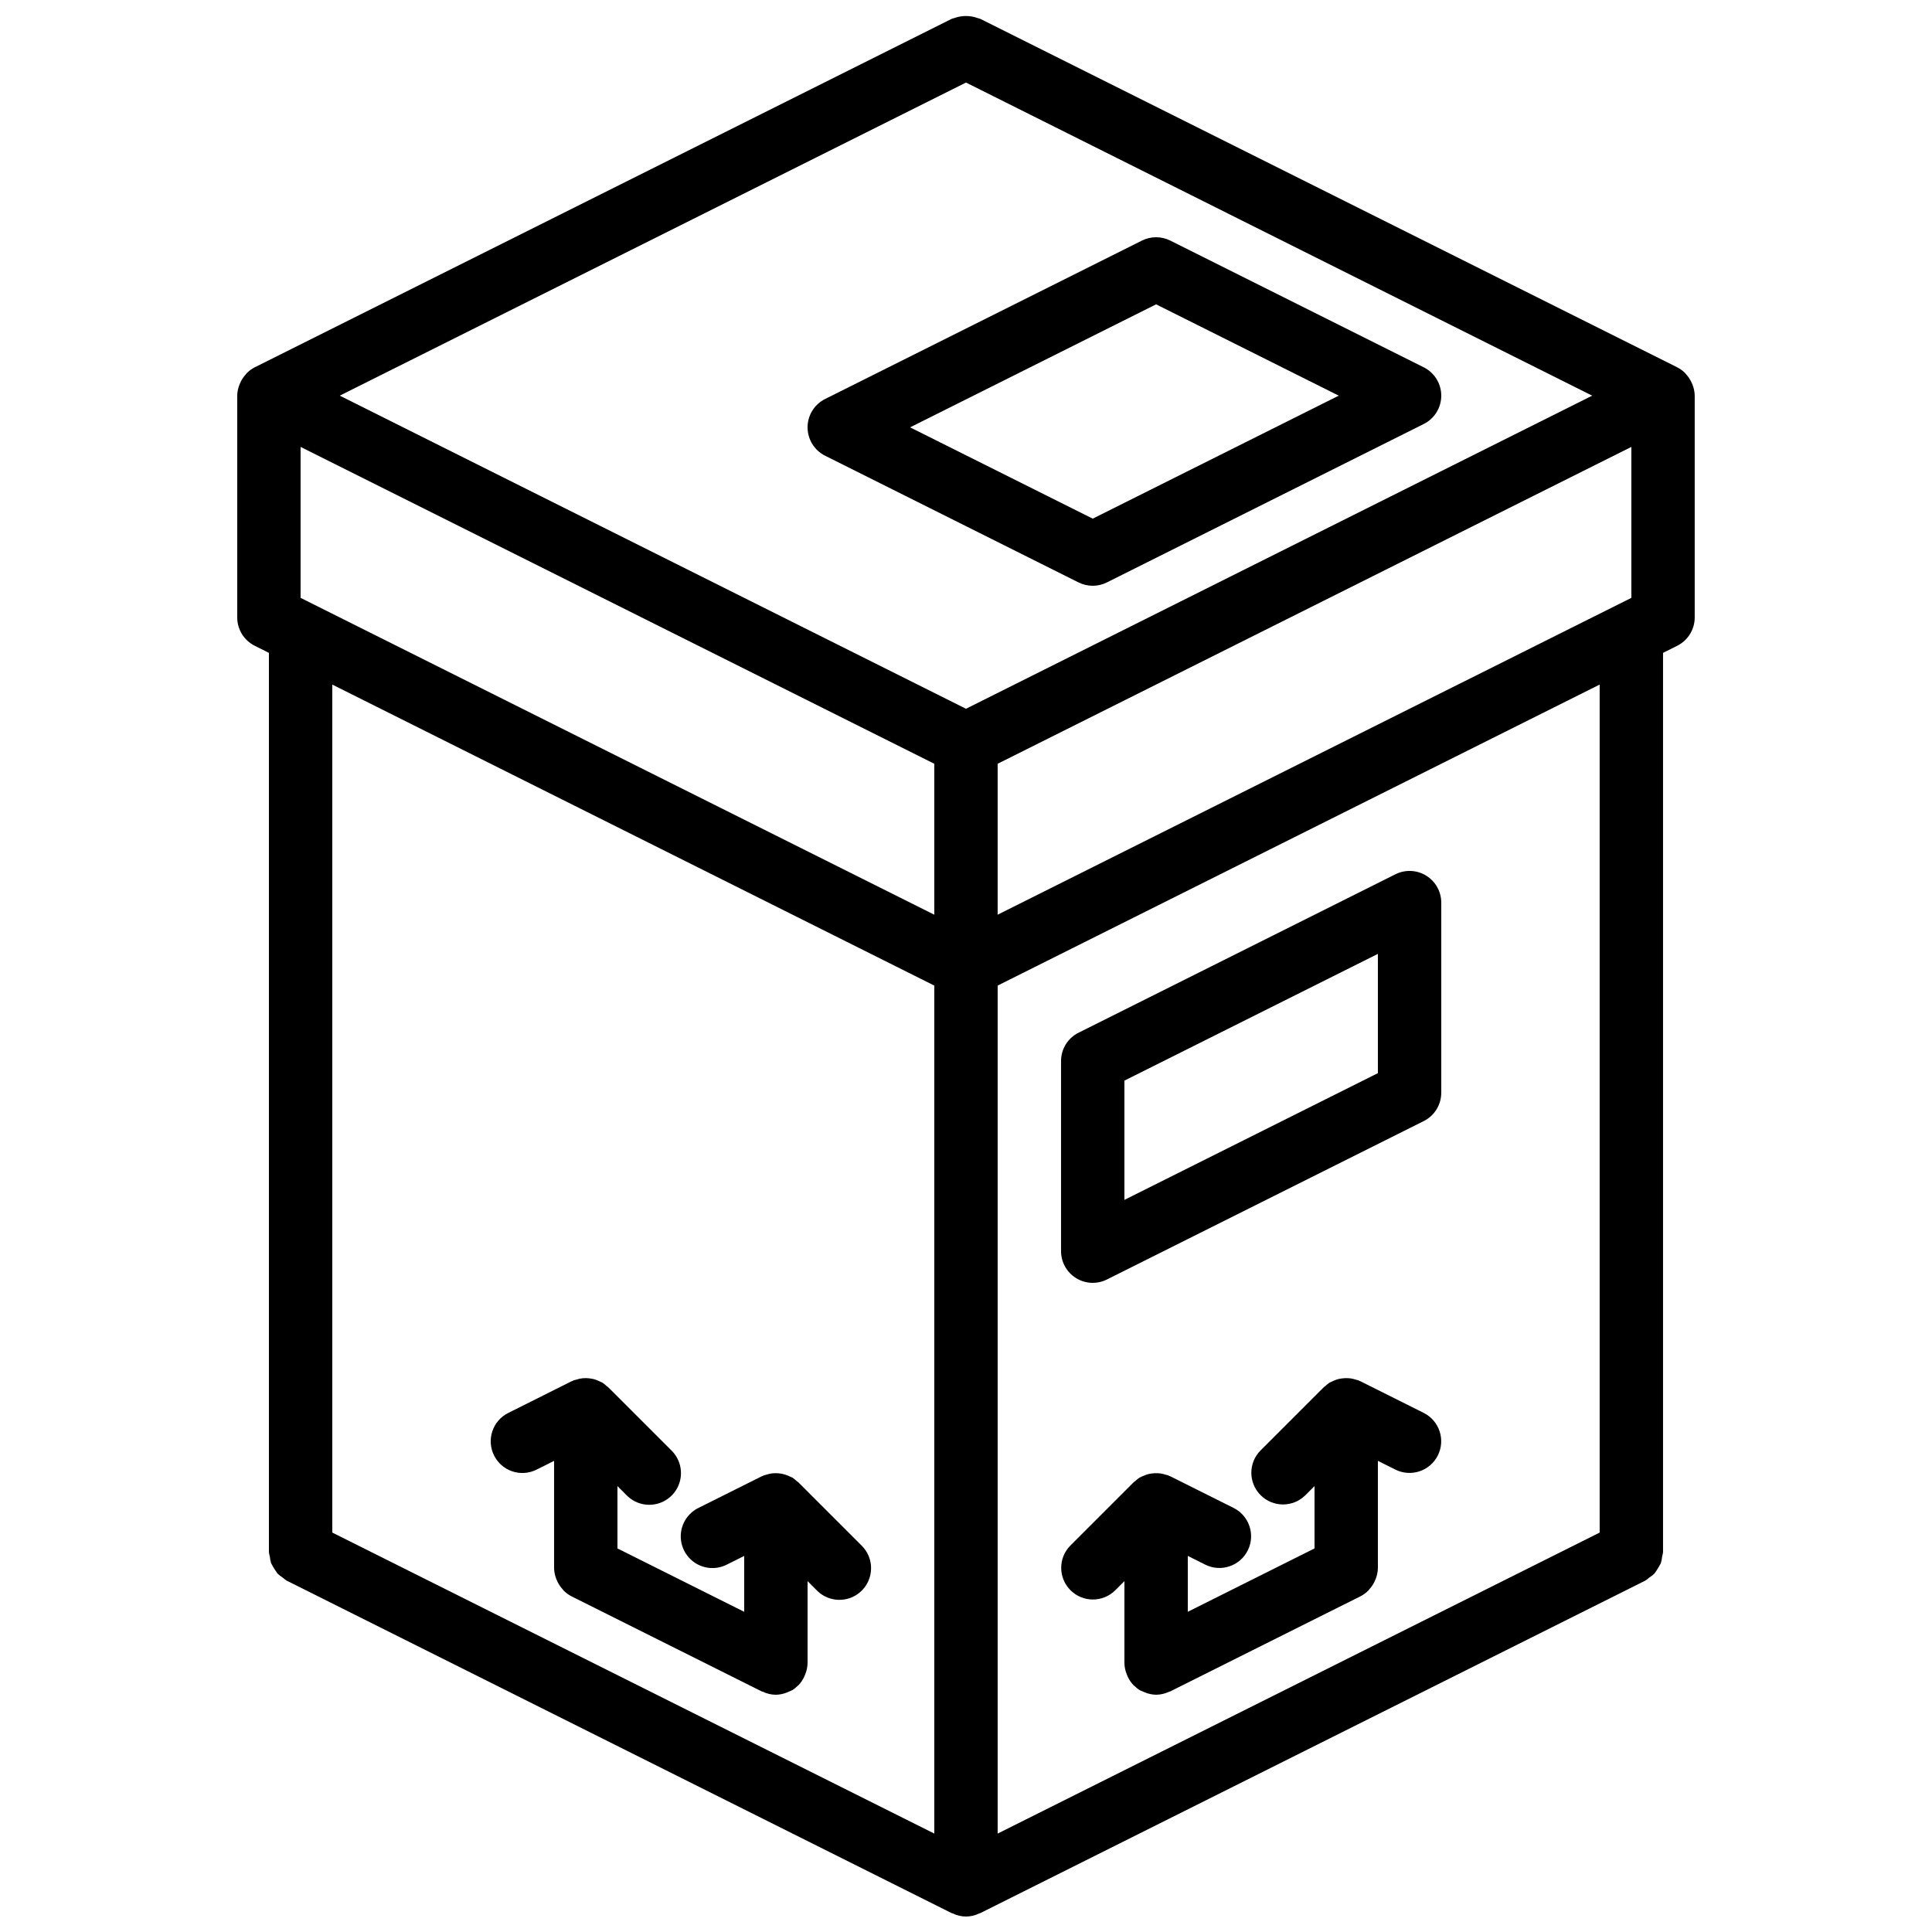
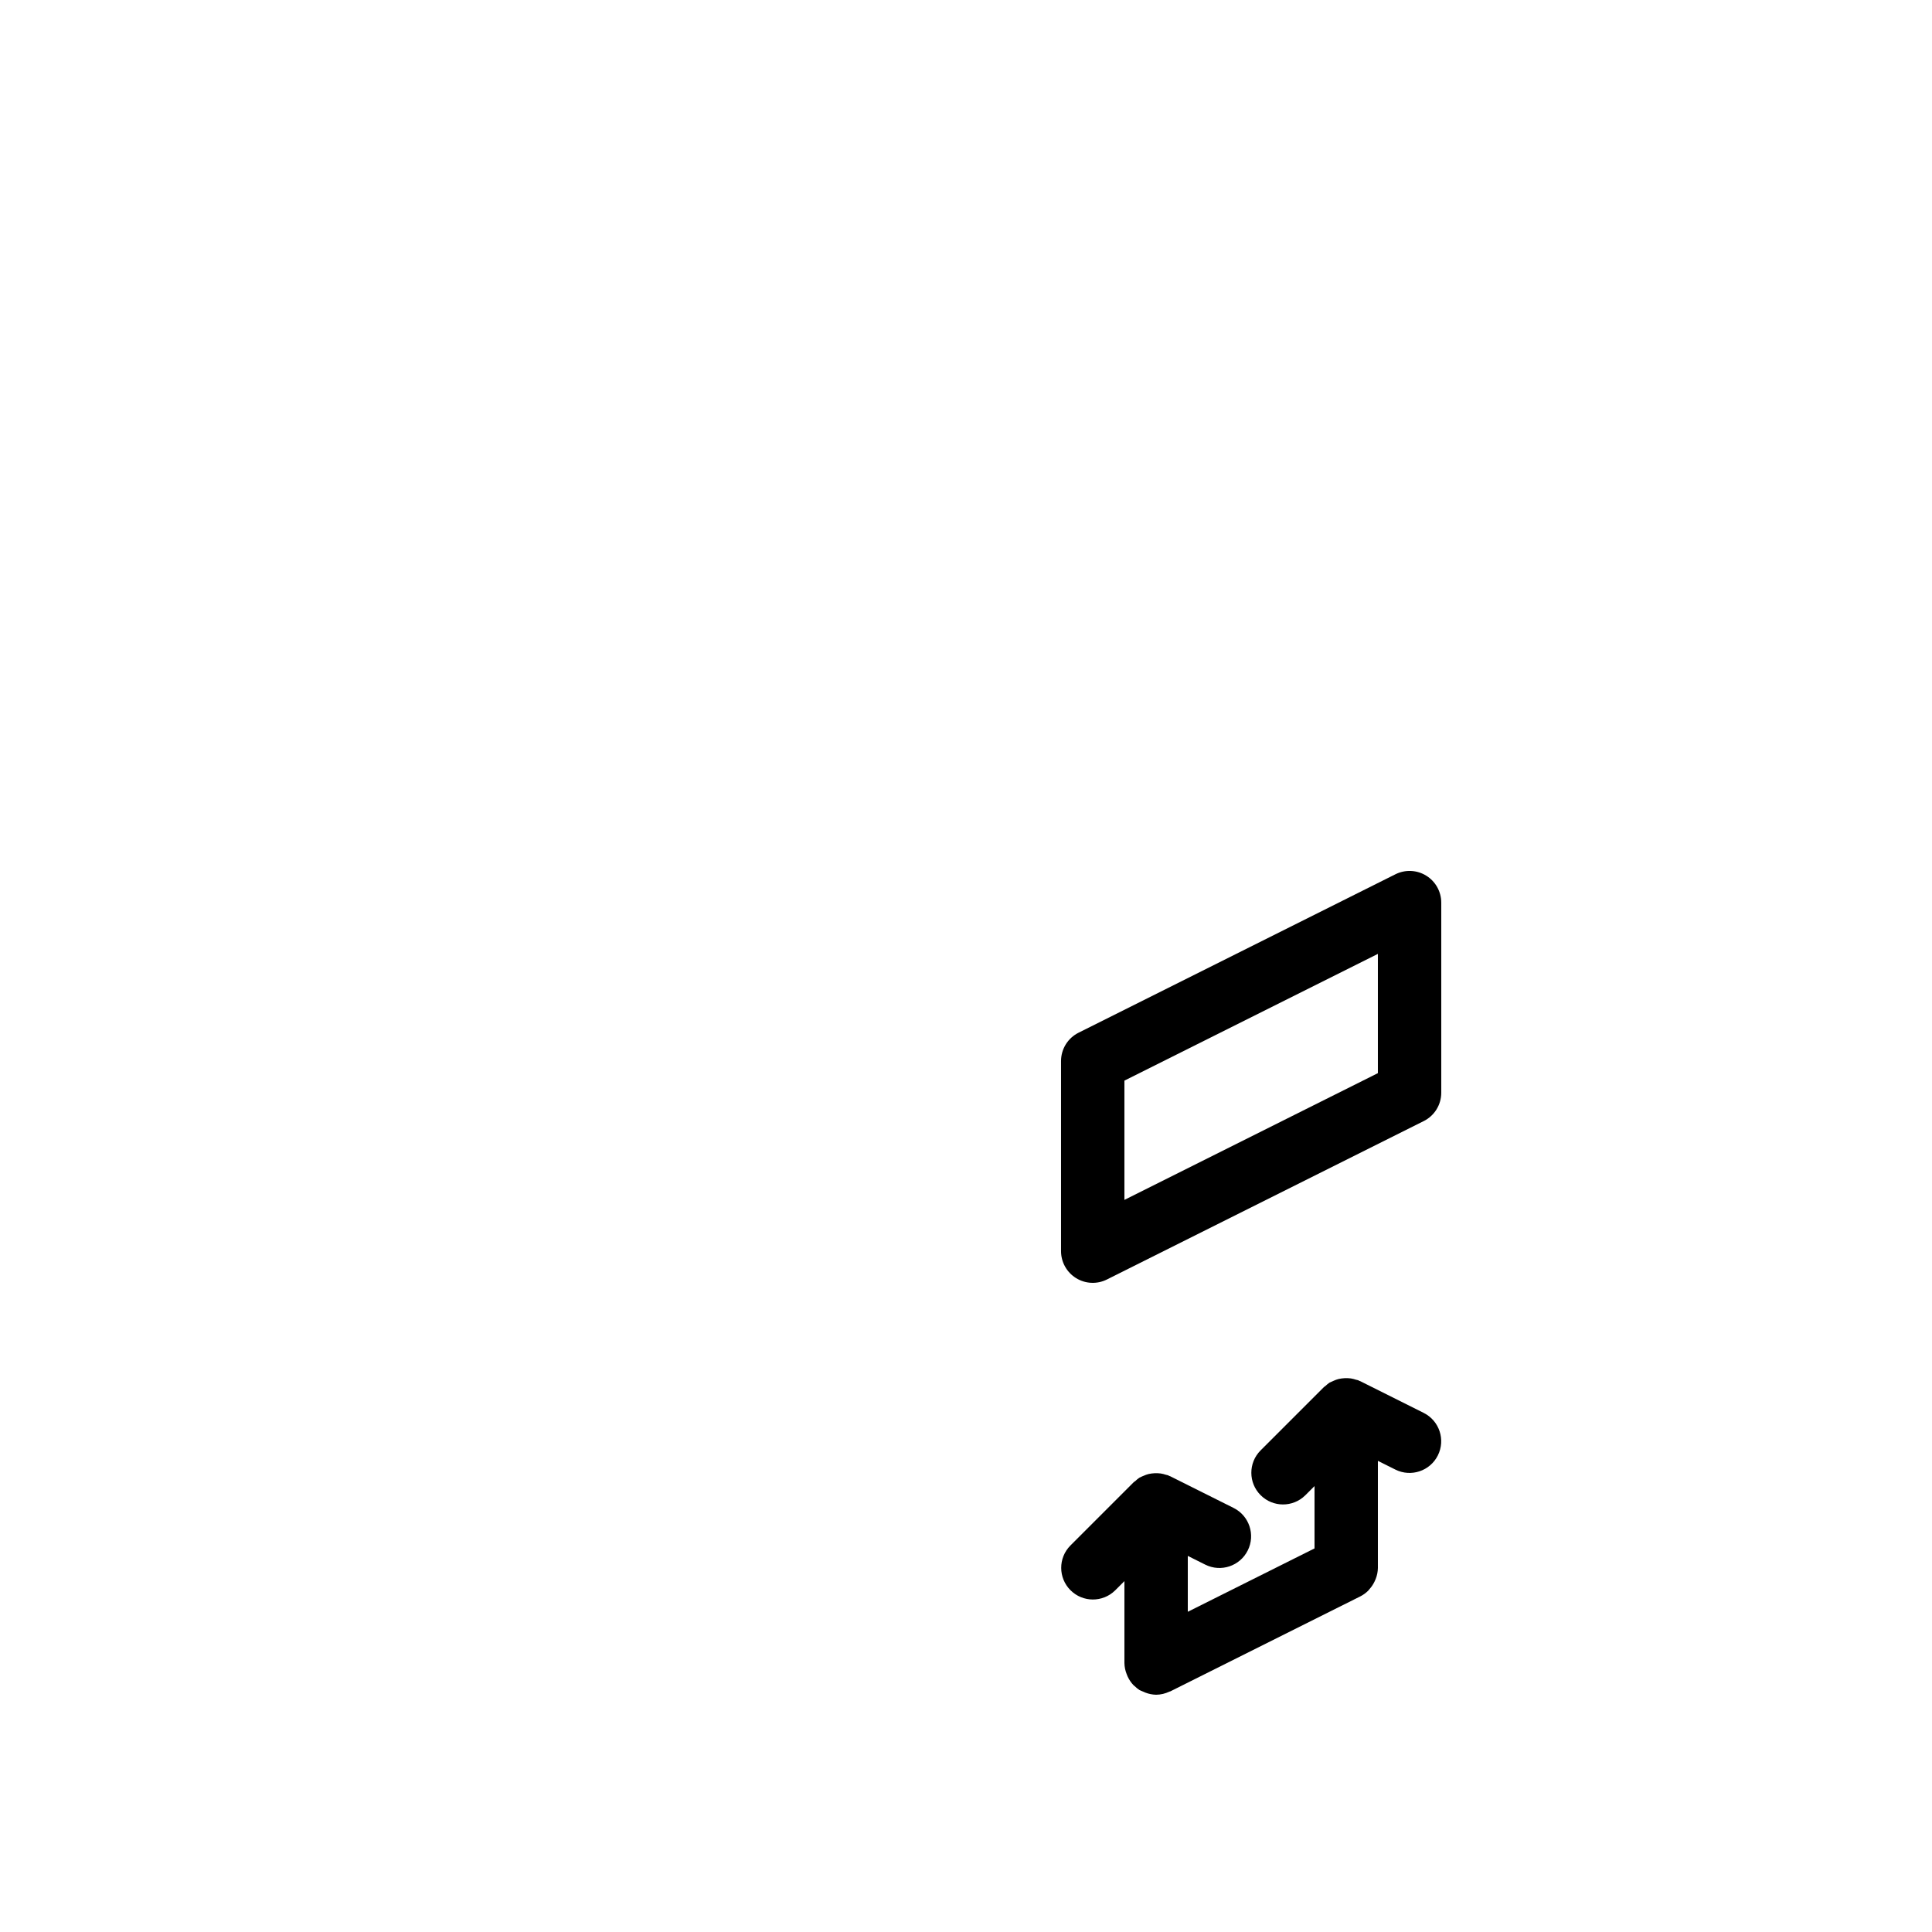
<svg xmlns="http://www.w3.org/2000/svg" width="800px" height="800px" version="1.1" viewBox="144 144 512 512">
  <defs>
    <clipPath id="a">
-       <path d="m206 148.09h388v503.81h-388z" />
-     </clipPath>
+       </clipPath>
  </defs>
  <g clip-path="url(#a)">
-     <path d="m592.21 245.21c-0.344-0.711-0.789-1.371-1.32-1.957-0.125-0.137-0.215-0.289-0.344-0.418-0.609-0.602-1.305-1.105-2.066-1.496l-184.73-92.363c-0.18-0.09-0.371-0.074-0.555-0.152-2.062-0.777-4.336-0.777-6.402 0-0.18 0.074-0.375 0.062-0.555 0.152l-184.73 92.363c-0.762 0.391-1.457 0.895-2.062 1.496-0.133 0.129-0.223 0.281-0.348 0.418-0.531 0.586-0.977 1.246-1.32 1.957-0.117 0.242-0.227 0.477-0.32 0.73-0.371 0.926-0.57 1.914-0.59 2.91v58.777c0 3.18 1.797 6.09 4.641 7.512l3.758 1.879v238.32c0.047 0.395 0.125 0.785 0.234 1.164 0.055 0.609 0.176 1.207 0.359 1.785 0.488 0.949 1.051 1.855 1.68 2.715 0.426 0.414 0.895 0.777 1.398 1.09 0.301 0.277 0.625 0.531 0.969 0.758l176.33 88.168c0.074 0.035 0.16 0.02 0.234 0.055 2.219 1.105 4.824 1.105 7.043 0 0.074-0.035 0.16-0.02 0.234-0.055l176.33-88.168c0.344-0.227 0.668-0.48 0.969-0.758 0.504-0.312 0.973-0.676 1.398-1.09 0.629-0.859 1.191-1.766 1.68-2.715 0.184-0.578 0.305-1.176 0.359-1.785 0.109-0.379 0.188-0.77 0.238-1.164v-238.32l3.754-1.879c2.844-1.422 4.641-4.332 4.641-7.512v-58.777c-0.02-0.996-0.219-1.984-0.586-2.91-0.098-0.254-0.207-0.488-0.324-0.73zm-15.883 57.227-167.94 83.969v-40l167.94-83.969zm-352.67 0v-40l167.94 83.969v40zm176.34-136.56 165.95 82.977-165.95 82.977-165.96-82.977zm-8.398 239.31v224.73l-159.54-79.77v-224.73zm176.33 144.96-159.54 79.77v-224.73l159.54-79.77z" />
-   </g>
-   <path d="m429.83 298.35c2.363 1.18 5.144 1.18 7.508 0l83.969-41.984c2.844-1.422 4.641-4.332 4.641-7.512 0-3.18-1.797-6.09-4.641-7.512l-67.172-33.586c-2.367-1.18-5.148-1.18-7.512 0l-83.969 41.984c-2.844 1.422-4.641 4.328-4.641 7.512 0 3.18 1.797 6.086 4.641 7.512zm20.547-73.695 48.402 24.199-65.195 32.594-48.402-24.195z" />
+     </g>
  <path d="m429.17 482.71c2.473 1.531 5.566 1.672 8.168 0.371l83.969-41.984c2.848-1.422 4.644-4.332 4.641-7.512v-50.383c0-2.91-1.504-5.609-3.981-7.141s-5.566-1.672-8.172-0.367l-83.965 41.984c-2.848 1.422-4.644 4.328-4.644 7.508v50.383c0.004 2.91 1.508 5.609 3.984 7.141zm12.812-52.332 67.172-33.586v31.602l-67.172 33.59z" />
  <path d="m521.31 518.44-16.793-8.398c-0.102-0.051-0.211-0.062-0.312-0.109-0.082-0.035-0.145-0.102-0.227-0.137-0.195-0.082-0.402-0.086-0.602-0.148-0.453-0.156-0.918-0.273-1.395-0.352-1.082-0.141-2.184-0.086-3.246 0.156-0.438 0.113-0.859 0.266-1.273 0.453-0.289 0.113-0.574 0.242-0.852 0.387-0.086 0.047-0.18 0.066-0.266 0.117-0.391 0.266-0.758 0.566-1.098 0.895-0.133 0.117-0.297 0.184-0.422 0.312l-16.793 16.793c-3.238 3.285-3.215 8.566 0.047 11.828 3.258 3.262 8.539 3.281 11.824 0.047l2.461-2.461v16.523l-33.586 16.793v-14.809l4.641 2.32c4.144 2.062 9.18 0.379 11.25-3.766 2.07-4.141 0.398-9.176-3.738-11.258l-16.793-8.395c-0.102-0.051-0.211-0.066-0.316-0.109-0.082-0.039-0.145-0.102-0.227-0.137-0.191-0.082-0.395-0.086-0.59-0.148-0.461-0.16-0.93-0.277-1.41-0.352-1.082-0.141-2.184-0.086-3.25 0.156-0.426 0.113-0.844 0.266-1.246 0.445-0.301 0.113-0.59 0.246-0.871 0.395-0.086 0.047-0.18 0.066-0.262 0.117-0.391 0.266-0.758 0.562-1.094 0.891-0.137 0.117-0.301 0.188-0.43 0.316l-16.793 16.793c-3.238 3.285-3.219 8.566 0.043 11.828 3.262 3.262 8.547 3.281 11.832 0.047l2.461-2.461v21.715c0.02 0.992 0.215 1.977 0.586 2.902 0.082 0.219 0.156 0.426 0.254 0.633 0.387 0.859 0.918 1.648 1.574 2.332 0.078 0.082 0.18 0.137 0.266 0.219 0.398 0.395 0.832 0.746 1.301 1.055 0.238 0.148 0.512 0.211 0.762 0.336s0.504 0.238 0.766 0.336c0.922 0.363 1.898 0.559 2.887 0.582 1.223-0.012 2.422-0.297 3.519-0.828 0.078-0.035 0.164-0.02 0.238-0.059l50.379-25.188c0.762-0.391 1.457-0.895 2.066-1.496 0.133-0.129 0.219-0.285 0.344-0.418 0.531-0.586 0.977-1.246 1.32-1.957 0.117-0.246 0.227-0.477 0.324-0.73 0.367-0.926 0.566-1.914 0.586-2.91v-28.398l4.641 2.32c4.148 2.062 9.18 0.379 11.25-3.762 2.07-4.144 0.398-9.18-3.738-11.258z" />
-   <path d="m274.93 529.71c0.992 1.996 2.738 3.512 4.852 4.219 2.113 0.703 4.422 0.539 6.414-0.465l4.641-2.32v28.398c0.02 0.996 0.219 1.98 0.586 2.91 0.098 0.254 0.207 0.484 0.324 0.73 0.344 0.711 0.789 1.371 1.32 1.957 0.125 0.133 0.215 0.289 0.344 0.418 0.609 0.602 1.305 1.105 2.066 1.496l50.383 25.188c0.074 0.039 0.16 0.023 0.234 0.055 1.098 0.535 2.301 0.82 3.519 0.832 0.988-0.023 1.969-0.219 2.887-0.582 0.262-0.098 0.516-0.211 0.766-0.336 0.254-0.125 0.523-0.188 0.766-0.336 0.465-0.309 0.902-0.66 1.297-1.055 0.086-0.082 0.188-0.137 0.27-0.219 0.652-0.684 1.184-1.473 1.57-2.332 0.098-0.207 0.176-0.414 0.254-0.633 0.371-0.926 0.57-1.91 0.59-2.902v-21.715l2.461 2.461c2.113 2.141 5.219 2.988 8.129 2.215 2.91-0.773 5.184-3.047 5.957-5.961 0.773-2.91-0.07-6.012-2.215-8.129l-16.793-16.793c-0.125-0.125-0.281-0.191-0.414-0.305-0.34-0.332-0.711-0.633-1.109-0.902-0.086-0.055-0.188-0.074-0.273-0.125-0.273-0.141-0.551-0.266-0.832-0.375-1.121-0.488-2.34-0.727-3.562-0.691-0.324 0.008-0.648 0.031-0.973 0.078-0.473 0.078-0.941 0.195-1.395 0.352-0.195 0.062-0.402 0.066-0.594 0.148-0.082 0.035-0.145 0.098-0.227 0.137-0.102 0.047-0.215 0.059-0.312 0.109l-16.797 8.395c-2.691 1.34-4.461 4.012-4.644 7.012-0.18 3 1.254 5.867 3.762 7.523 2.508 1.652 5.711 1.84 8.395 0.488l4.644-2.32v14.809l-33.59-16.793v-16.523l2.461 2.461c2.117 2.144 5.219 2.988 8.129 2.215 2.914-0.773 5.188-3.047 5.961-5.957 0.773-2.914-0.074-6.016-2.215-8.133l-16.797-16.793c-0.125-0.125-0.281-0.191-0.414-0.309-0.34-0.328-0.711-0.629-1.105-0.898-0.086-0.051-0.188-0.074-0.277-0.121-0.266-0.141-0.543-0.266-0.828-0.379-0.418-0.188-0.852-0.344-1.293-0.461-0.316-0.074-0.637-0.129-0.961-0.164-1.234-0.176-2.492-0.055-3.672 0.359-0.195 0.066-0.406 0.07-0.598 0.152-0.086 0.035-0.148 0.102-0.23 0.137-0.102 0.047-0.211 0.059-0.312 0.109l-16.793 8.398c-1.992 0.996-3.508 2.742-4.211 4.856-0.707 2.113-0.543 4.418 0.457 6.41z" />
</svg>